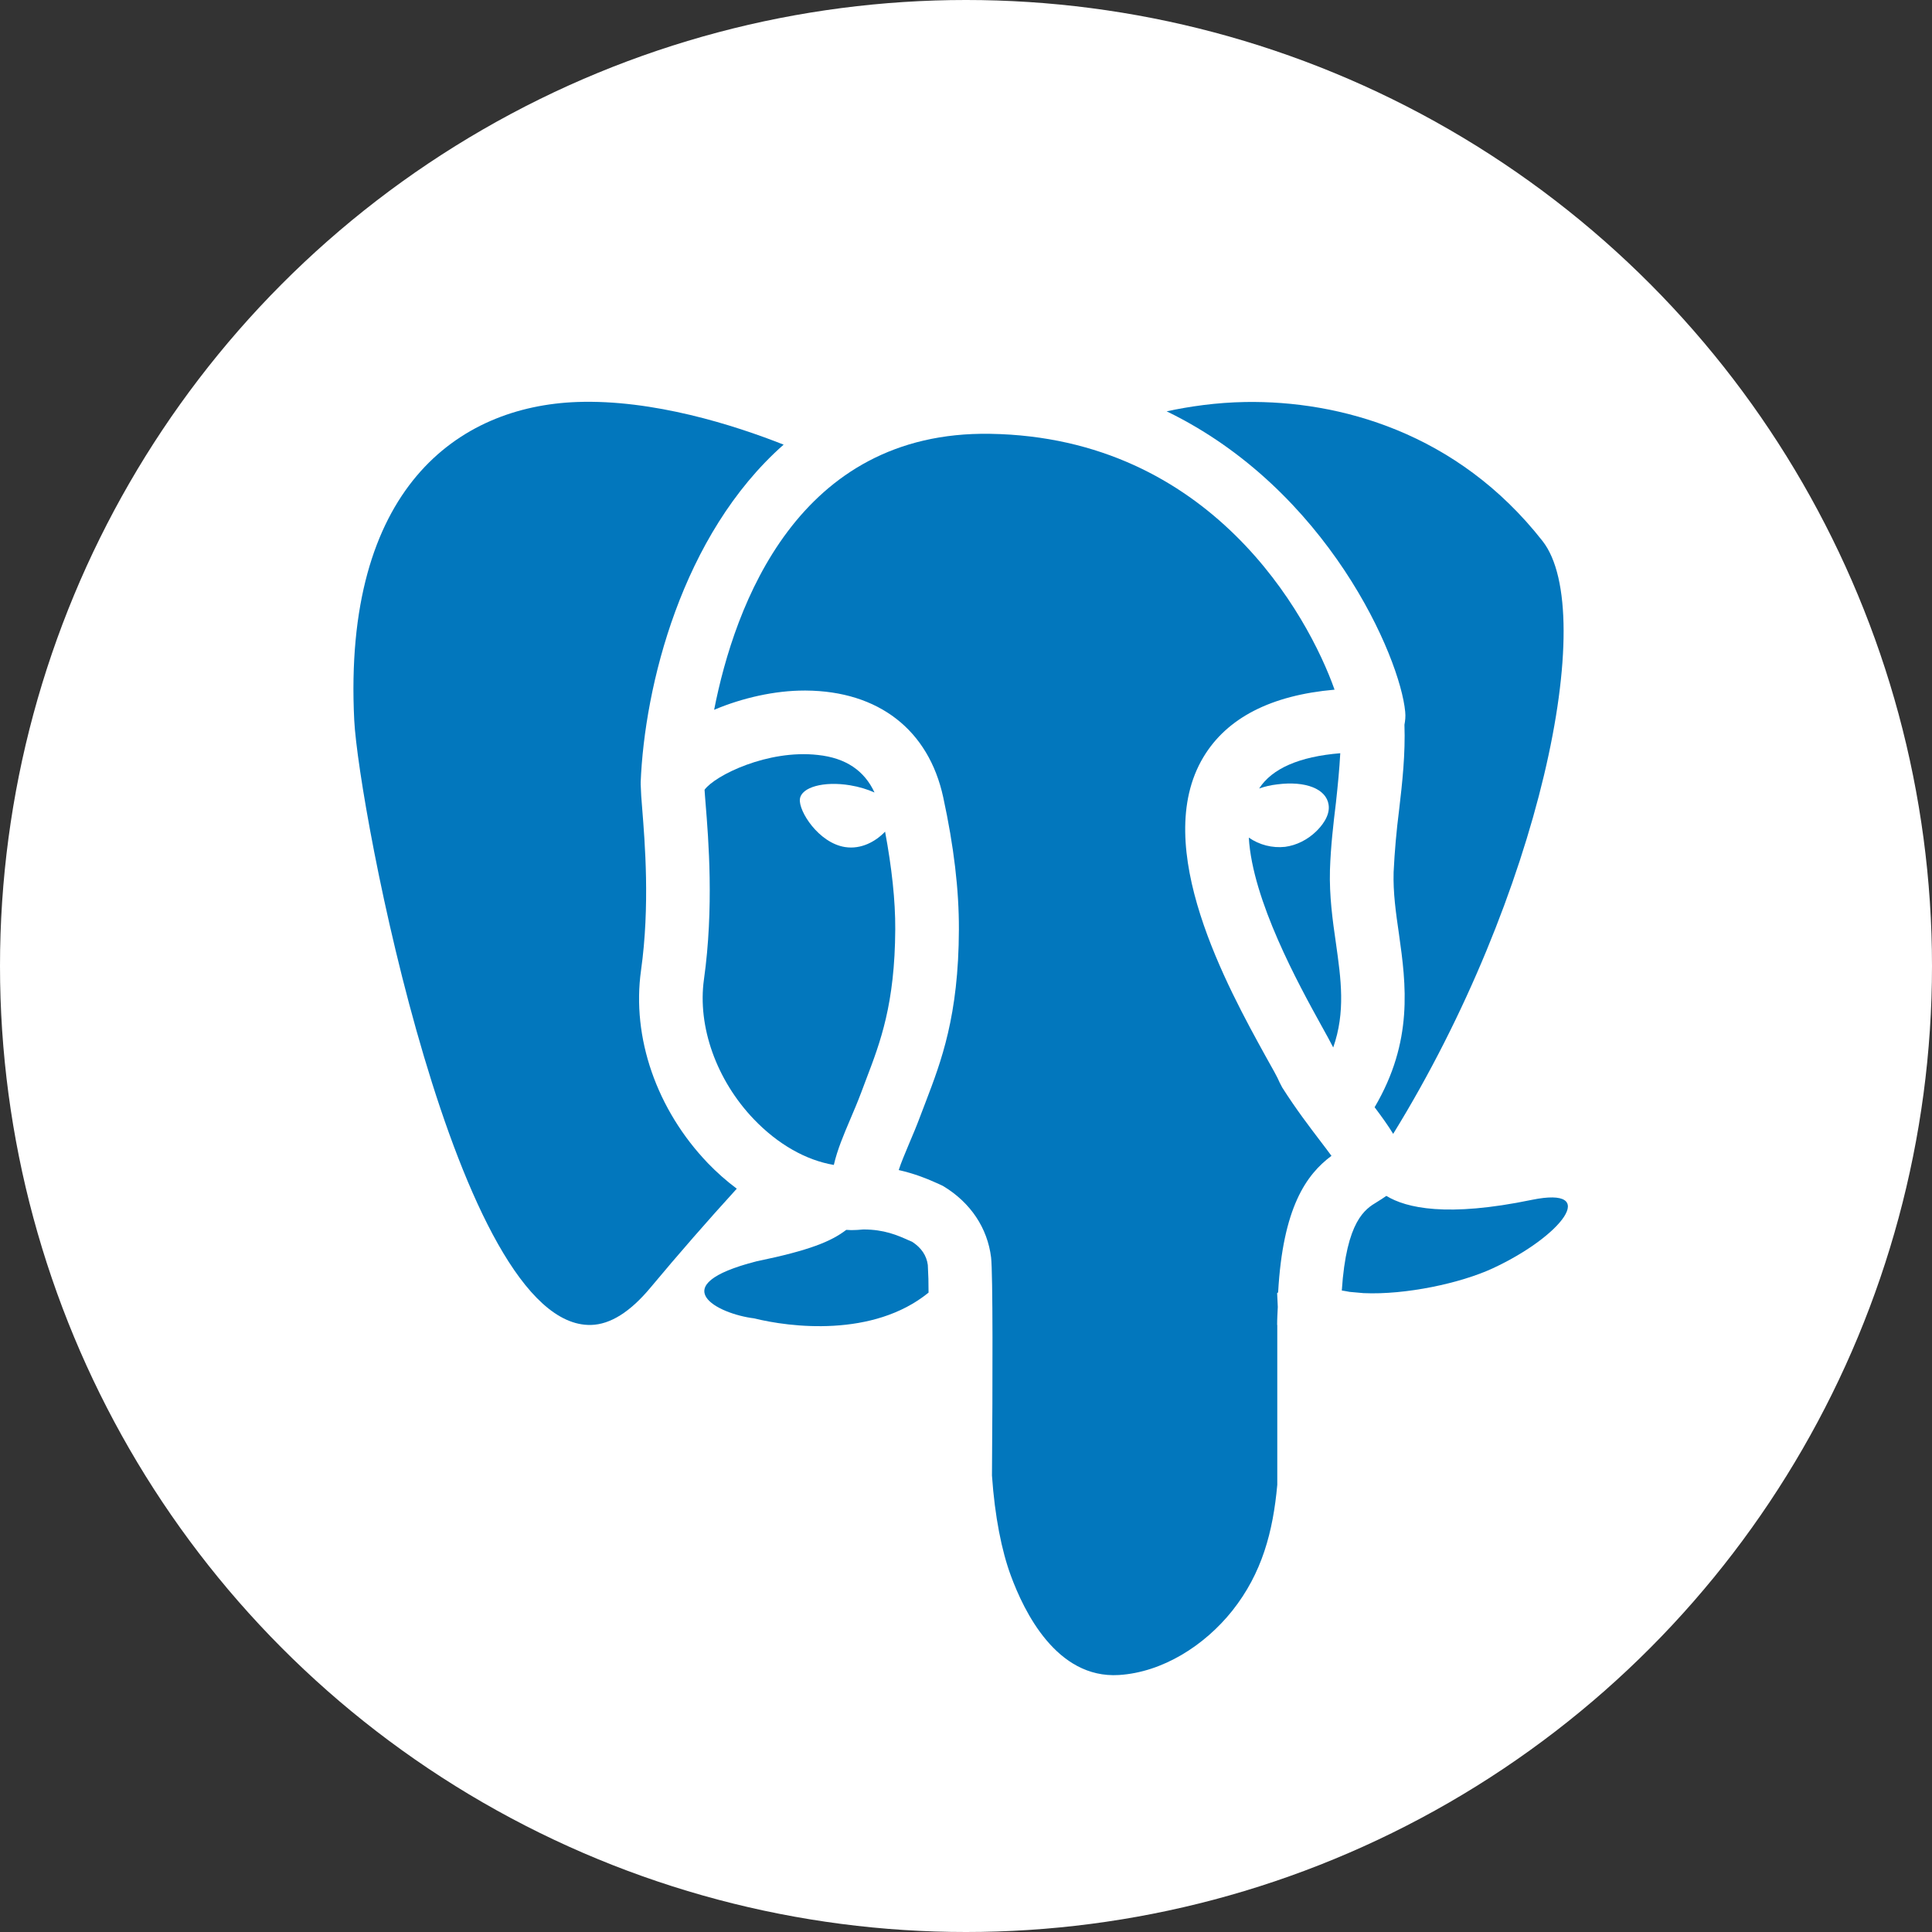
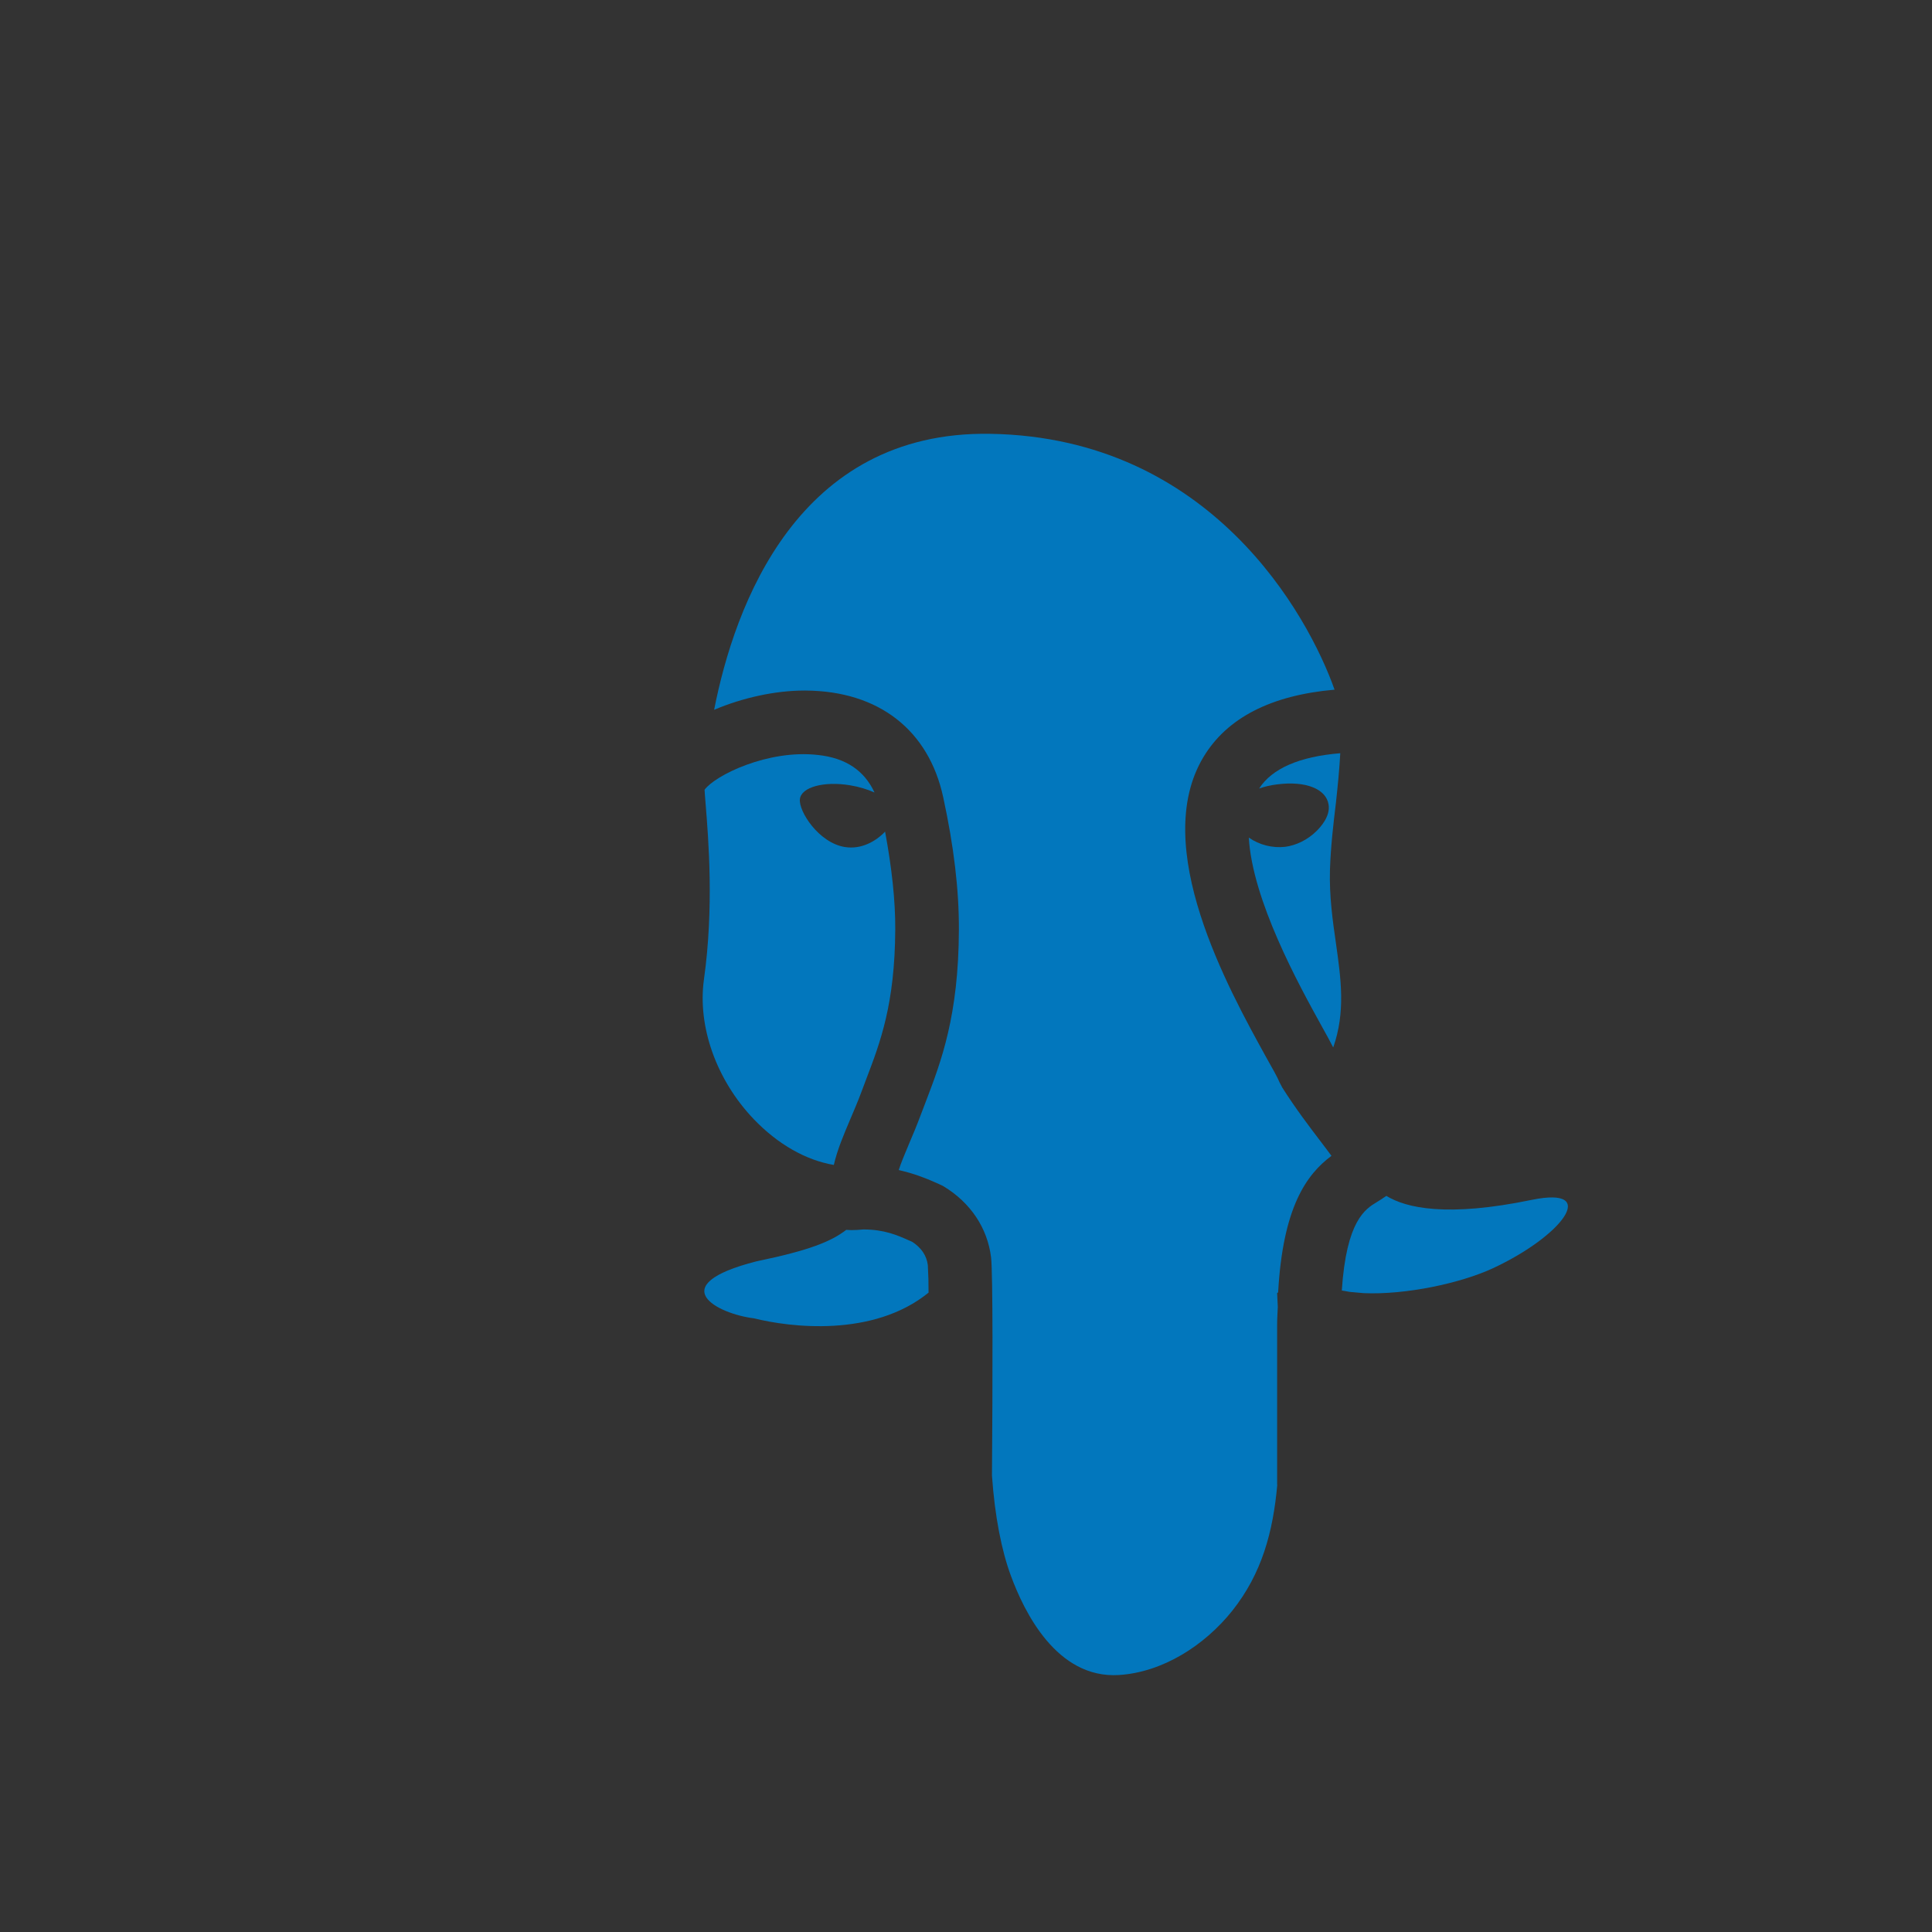
<svg xmlns="http://www.w3.org/2000/svg" width="68" height="68" viewBox="0 0 68 68" fill="none">
  <rect x="0" y="0" width="68" height="68" fill="#333333" stroke="none" />
-   <circle cx="34" cy="34" r="34" fill="white" />
-   <path d="M57.365 41.918C57.159 40.988 56.319 39.904 54.621 39.904C54.272 39.904 53.891 39.949 53.463 40.039C52.666 40.202 51.992 40.28 51.397 40.31C56.027 32.421 59.032 21.47 56.057 17.668C52.132 12.657 46.856 11.909 44.06 11.909H43.797C42.755 11.927 41.674 12.053 40.589 12.29L36.573 13.156C36.016 13.082 35.455 13.04 34.893 13.029H34.669C32.885 13.029 31.256 13.405 29.808 14.119L28.404 13.567C26.477 12.805 23.582 11.9 20.711 11.9C20.549 11.9 20.392 11.905 20.229 11.914C17.403 12.014 14.979 13.086 13.211 15.012C11.006 17.413 10.004 20.932 10.232 25.465C10.241 25.697 12.983 48.874 20.755 48.874H20.855C21.867 48.848 22.829 48.44 23.726 47.666C24.413 48.182 25.301 48.484 26.128 48.607C26.676 48.738 27.659 48.918 28.836 48.918C30.276 48.918 31.576 48.624 32.692 48.091C32.692 49.08 32.687 50.327 32.674 51.92V52.007L32.678 52.09C32.788 53.678 33.064 55.109 33.474 56.234C34.652 59.437 36.686 61.2 39.198 61.2C39.303 61.2 39.413 61.2 39.517 61.191C41.587 61.065 43.684 59.901 45.122 58.085C46.685 56.12 47.043 54.046 47.183 52.457L47.192 52.356V47.692L47.306 47.701L47.796 47.746L47.844 47.749H47.889C48.028 47.758 48.172 47.763 48.317 47.763C50.006 47.763 52.084 47.32 53.489 46.668C54.833 46.048 57.9 44.336 57.365 41.917V41.918Z" fill="white" />
-   <path d="M44.951 46.634C44.951 46.406 44.965 46.214 44.974 46L44.951 45.513L44.986 45.488C45.153 42.495 45.98 41.339 46.863 40.682C46.74 40.512 46.597 40.328 46.466 40.154C46.094 39.663 45.626 39.056 45.13 38.276L45.039 38.101C44.965 37.918 44.781 37.597 44.549 37.183C43.227 34.785 40.466 29.797 42.357 26.646C43.184 25.268 44.732 24.471 46.972 24.274C46.053 21.675 42.628 15.396 34.852 15.269H34.848C28.078 15.16 25.856 21.307 25.135 24.983C26.127 24.563 27.27 24.305 28.311 24.305H28.36C30.924 24.322 32.687 25.692 33.199 28.064C33.575 29.8 33.754 31.319 33.75 32.715C33.741 35.76 33.124 37.362 32.585 38.775L32.411 39.23C32.271 39.607 32.127 39.952 31.986 40.28C31.847 40.616 31.719 40.911 31.632 41.182C32.175 41.305 32.599 41.475 32.892 41.606L33.059 41.68C33.111 41.703 33.164 41.728 33.212 41.755C34.161 42.332 34.756 43.221 34.883 44.258C34.948 44.818 34.939 48.62 34.914 51.936C35.014 53.377 35.255 54.584 35.579 55.459C36.038 56.706 37.181 59.091 39.381 58.955C40.916 58.859 42.392 57.922 43.372 56.693C44.422 55.371 44.807 53.906 44.956 52.26V46.634H44.951Z" fill="#0277BD" />
-   <path d="M24.916 40.941C23.109 39.055 22.23 36.517 22.562 34.154C22.882 31.875 22.697 29.648 22.602 28.445C22.576 28.158 22.558 27.87 22.549 27.582C22.549 27.573 22.553 27.565 22.553 27.556C22.553 27.552 22.549 27.552 22.549 27.547C22.684 24.161 23.988 18.822 27.581 15.65C25.835 14.959 22.983 14.053 20.309 14.149C16.117 14.303 12.061 17.2 12.468 25.351C12.621 28.409 16.078 46.748 20.803 46.634C21.477 46.616 22.177 46.183 22.898 45.316C23.884 44.135 24.895 42.975 25.932 41.838C25.57 41.567 25.23 41.267 24.916 40.941Z" fill="#0277BD" />
-   <path d="M49.458 25.048C49.476 25.224 49.458 25.368 49.432 25.507C49.467 26.537 49.358 27.538 49.244 28.505C49.151 29.232 49.086 29.962 49.051 30.694C49.029 31.415 49.13 32.127 49.24 32.881C49.489 34.649 49.752 36.644 48.382 38.971C48.632 39.304 48.854 39.61 49.035 39.908C54.197 31.537 56.275 21.582 54.294 19.045C51.287 15.207 47.125 14.096 43.832 14.149C42.799 14.167 41.862 14.306 41.062 14.477C46.746 17.233 49.279 23.14 49.458 25.048Z" fill="#0277BD" />
+   <path d="M44.951 46.634C44.951 46.406 44.965 46.214 44.974 46L44.951 45.513L44.986 45.488C45.153 42.495 45.98 41.339 46.863 40.682C46.74 40.512 46.597 40.328 46.466 40.154C46.094 39.663 45.626 39.056 45.13 38.276L45.039 38.101C44.965 37.918 44.781 37.597 44.549 37.183C43.227 34.785 40.466 29.797 42.357 26.646C43.184 25.268 44.732 24.471 46.972 24.274C46.053 21.675 42.628 15.396 34.852 15.269H34.848C28.078 15.16 25.856 21.307 25.135 24.983C26.127 24.563 27.27 24.305 28.311 24.305H28.36C30.924 24.322 32.687 25.692 33.199 28.064C33.575 29.8 33.754 31.319 33.75 32.715C33.741 35.76 33.124 37.362 32.585 38.775L32.411 39.23C32.271 39.607 32.127 39.952 31.986 40.28C31.847 40.616 31.719 40.911 31.632 41.182C32.175 41.305 32.599 41.475 32.892 41.606L33.059 41.68C33.111 41.703 33.164 41.728 33.212 41.755C34.161 42.332 34.756 43.221 34.883 44.258C34.948 44.818 34.939 48.62 34.914 51.936C35.014 53.377 35.255 54.584 35.579 55.459C36.038 56.706 37.181 59.091 39.381 58.955C40.916 58.859 42.392 57.922 43.372 56.693C44.422 55.371 44.807 53.906 44.956 52.26H44.951Z" fill="#0277BD" />
  <path d="M53.914 42.231C50.93 42.849 49.495 42.52 48.795 42.091C48.685 42.17 48.571 42.24 48.466 42.306C48.051 42.555 47.39 42.958 47.227 45.422C47.324 45.44 47.403 45.447 47.503 45.47L47.994 45.514C49.472 45.58 51.407 45.167 52.544 44.639C54.99 43.501 56.324 41.737 53.914 42.231Z" fill="#0277BD" />
  <path d="M32.656 44.524C32.612 44.192 32.433 43.921 32.105 43.707L31.982 43.654C31.581 43.475 31.12 43.273 30.39 43.273H30.386C30.241 43.287 30.101 43.296 29.961 43.296C29.899 43.296 29.843 43.287 29.786 43.287C29.256 43.693 28.5 44.008 26.632 44.393C23.294 45.242 25.265 46.248 26.544 46.402C27.782 46.712 30.727 47.088 32.682 45.496C32.684 45.172 32.675 44.848 32.656 44.524Z" fill="#0277BD" />
  <path d="M31.152 29.271C30.827 29.613 30.312 29.905 29.738 29.813C28.811 29.665 28.102 28.545 28.154 28.125C28.202 27.705 28.994 27.487 29.917 27.639C30.242 27.692 30.533 27.784 30.78 27.893C30.421 27.123 29.773 26.677 28.784 26.572C27.029 26.374 25.17 27.288 24.798 27.797C24.803 27.924 24.821 28.08 24.833 28.265C24.938 29.551 25.131 31.945 24.777 34.47C24.544 36.132 25.218 38.018 26.531 39.392C27.38 40.277 28.368 40.837 29.348 41.002C29.471 40.465 29.694 39.943 29.922 39.405C30.048 39.107 30.184 38.792 30.312 38.451L30.491 37.975C30.985 36.679 31.497 35.34 31.51 32.706C31.515 31.691 31.387 30.536 31.152 29.271Z" fill="#0277BD" />
  <path d="M47.021 33.201C46.902 32.383 46.785 31.537 46.81 30.619C46.837 29.788 46.929 29.005 47.021 28.247C47.086 27.648 47.143 27.075 47.173 26.511C45.73 26.629 44.772 27.049 44.317 27.753C44.522 27.681 44.735 27.632 44.951 27.608C45.954 27.477 46.679 27.766 46.762 28.321C46.828 28.729 46.482 29.109 46.329 29.258C46.019 29.56 45.629 29.753 45.231 29.806C44.78 29.855 44.327 29.739 43.954 29.481C44.081 31.691 45.708 34.649 46.508 36.097C46.684 36.408 46.815 36.657 46.925 36.867C47.362 35.616 47.2 34.474 47.021 33.201Z" fill="#0277BD" />
</svg>